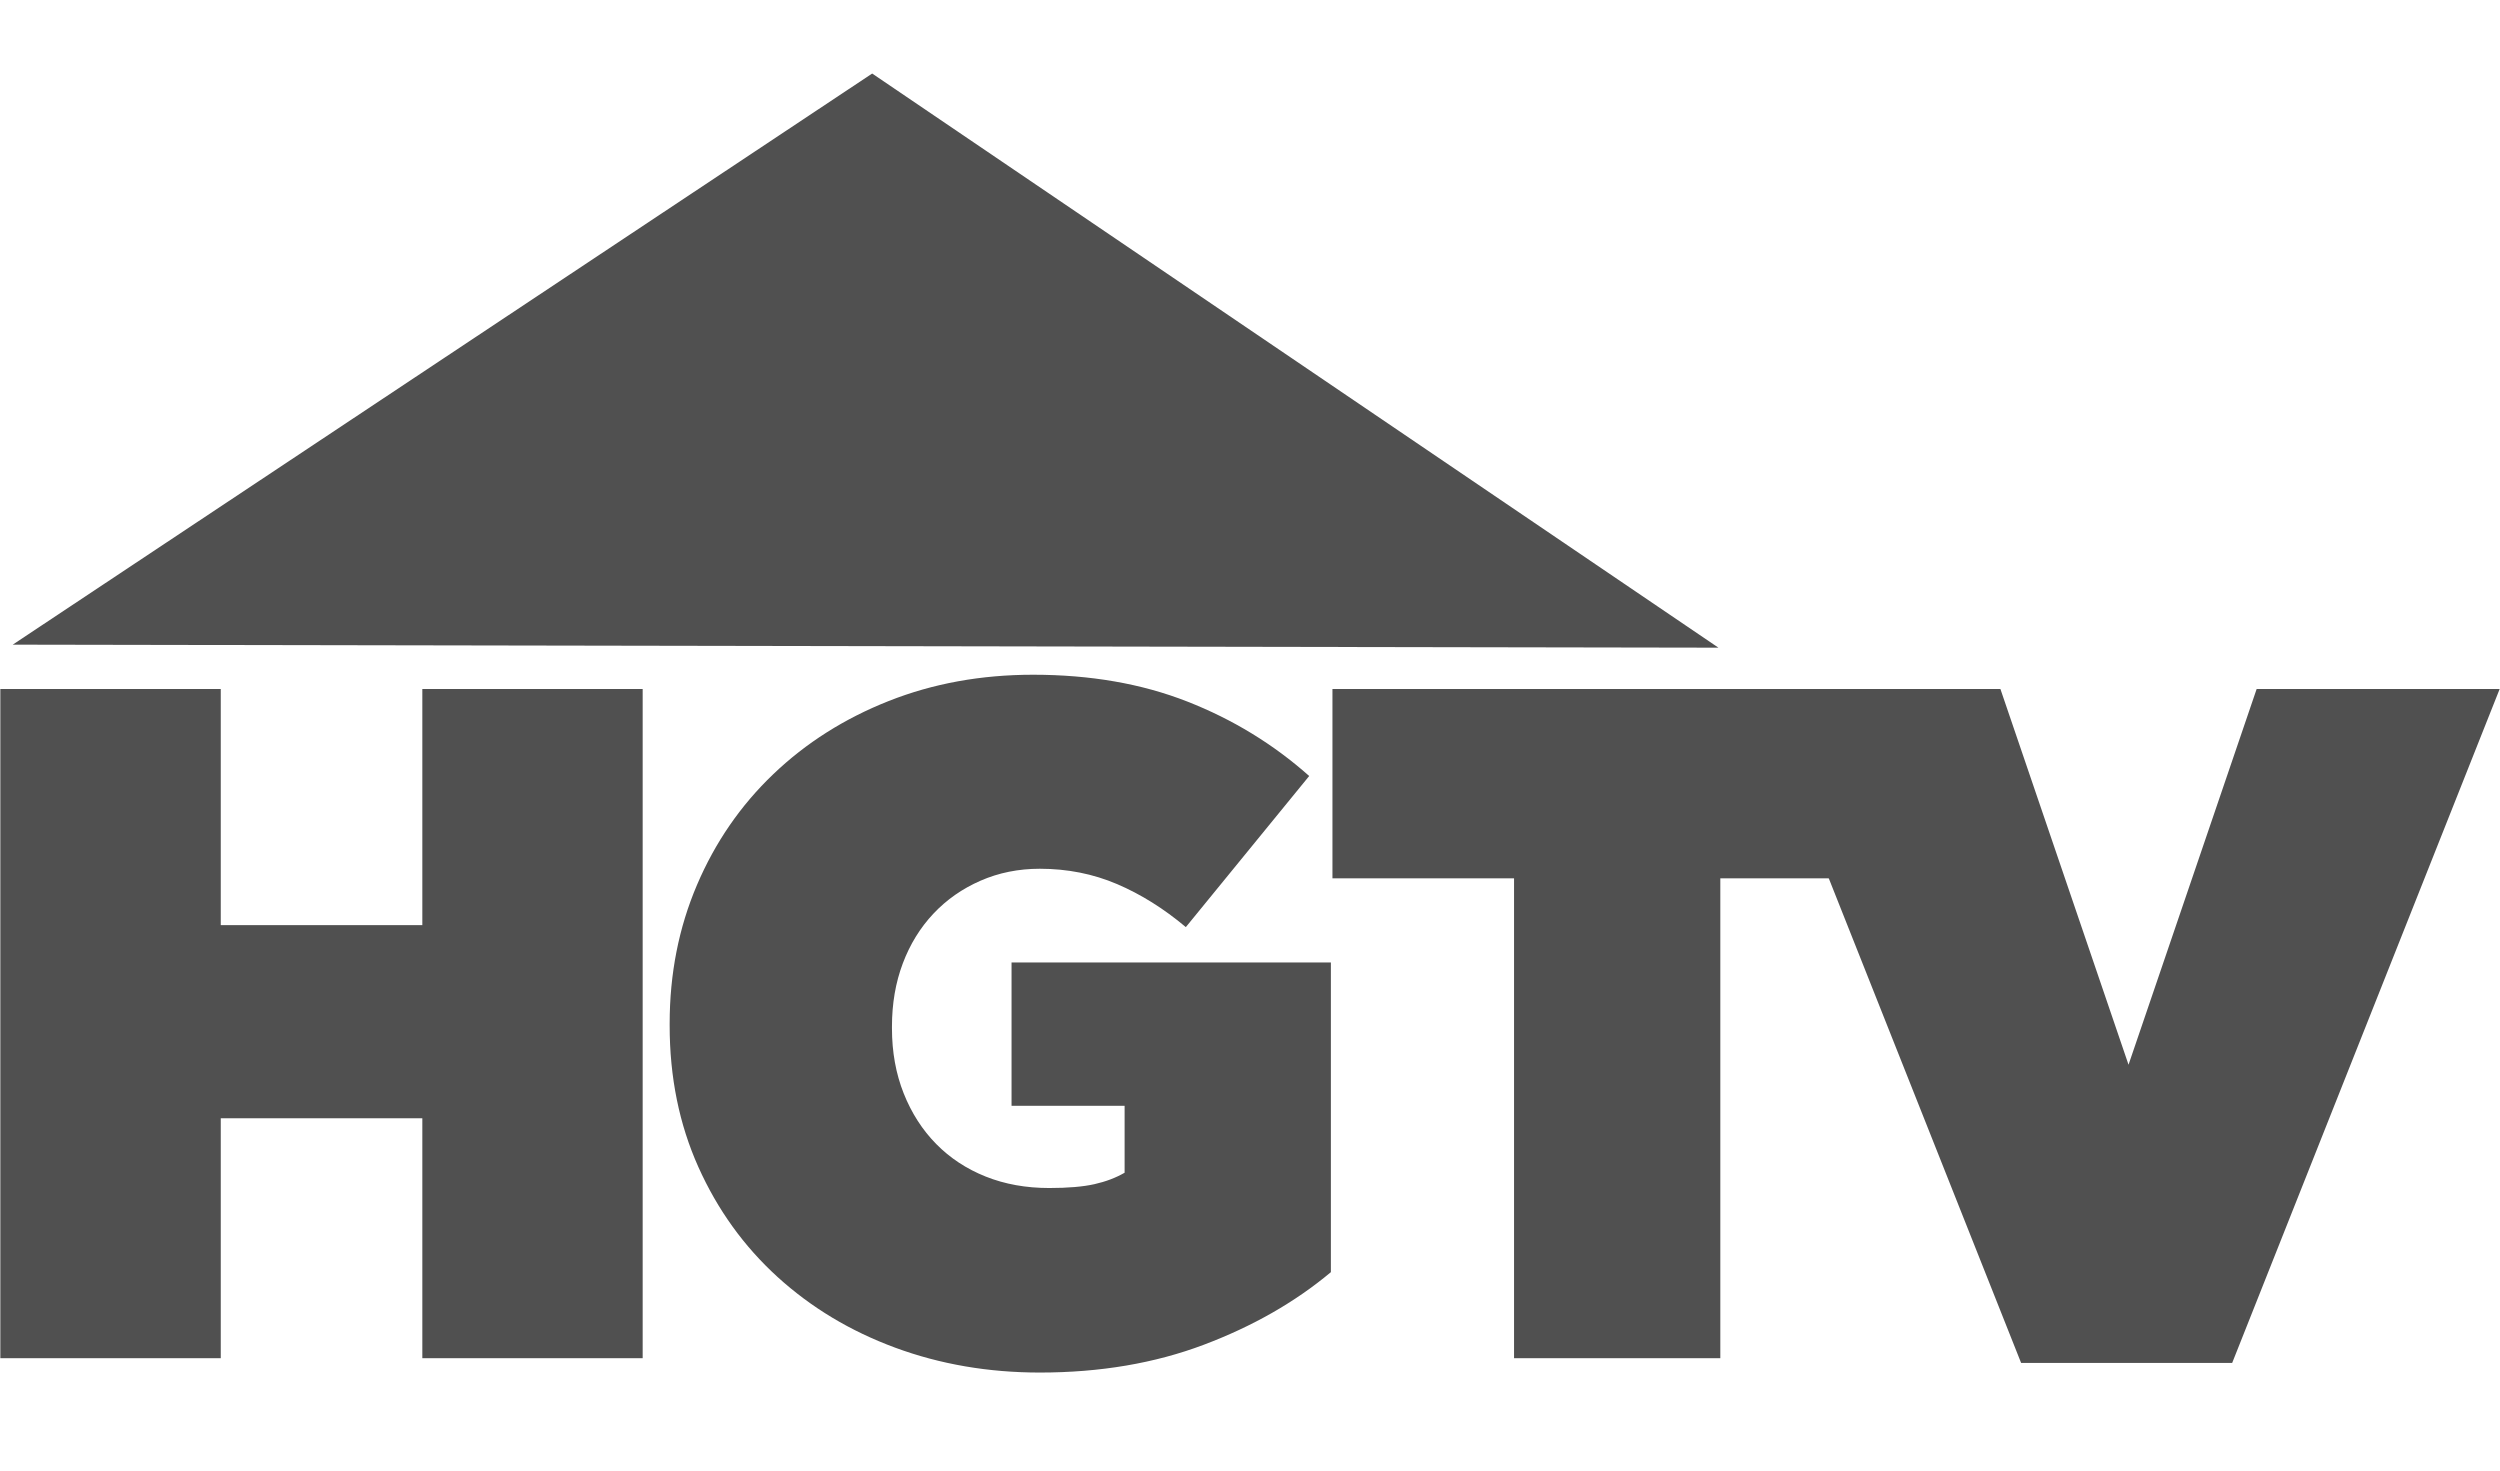
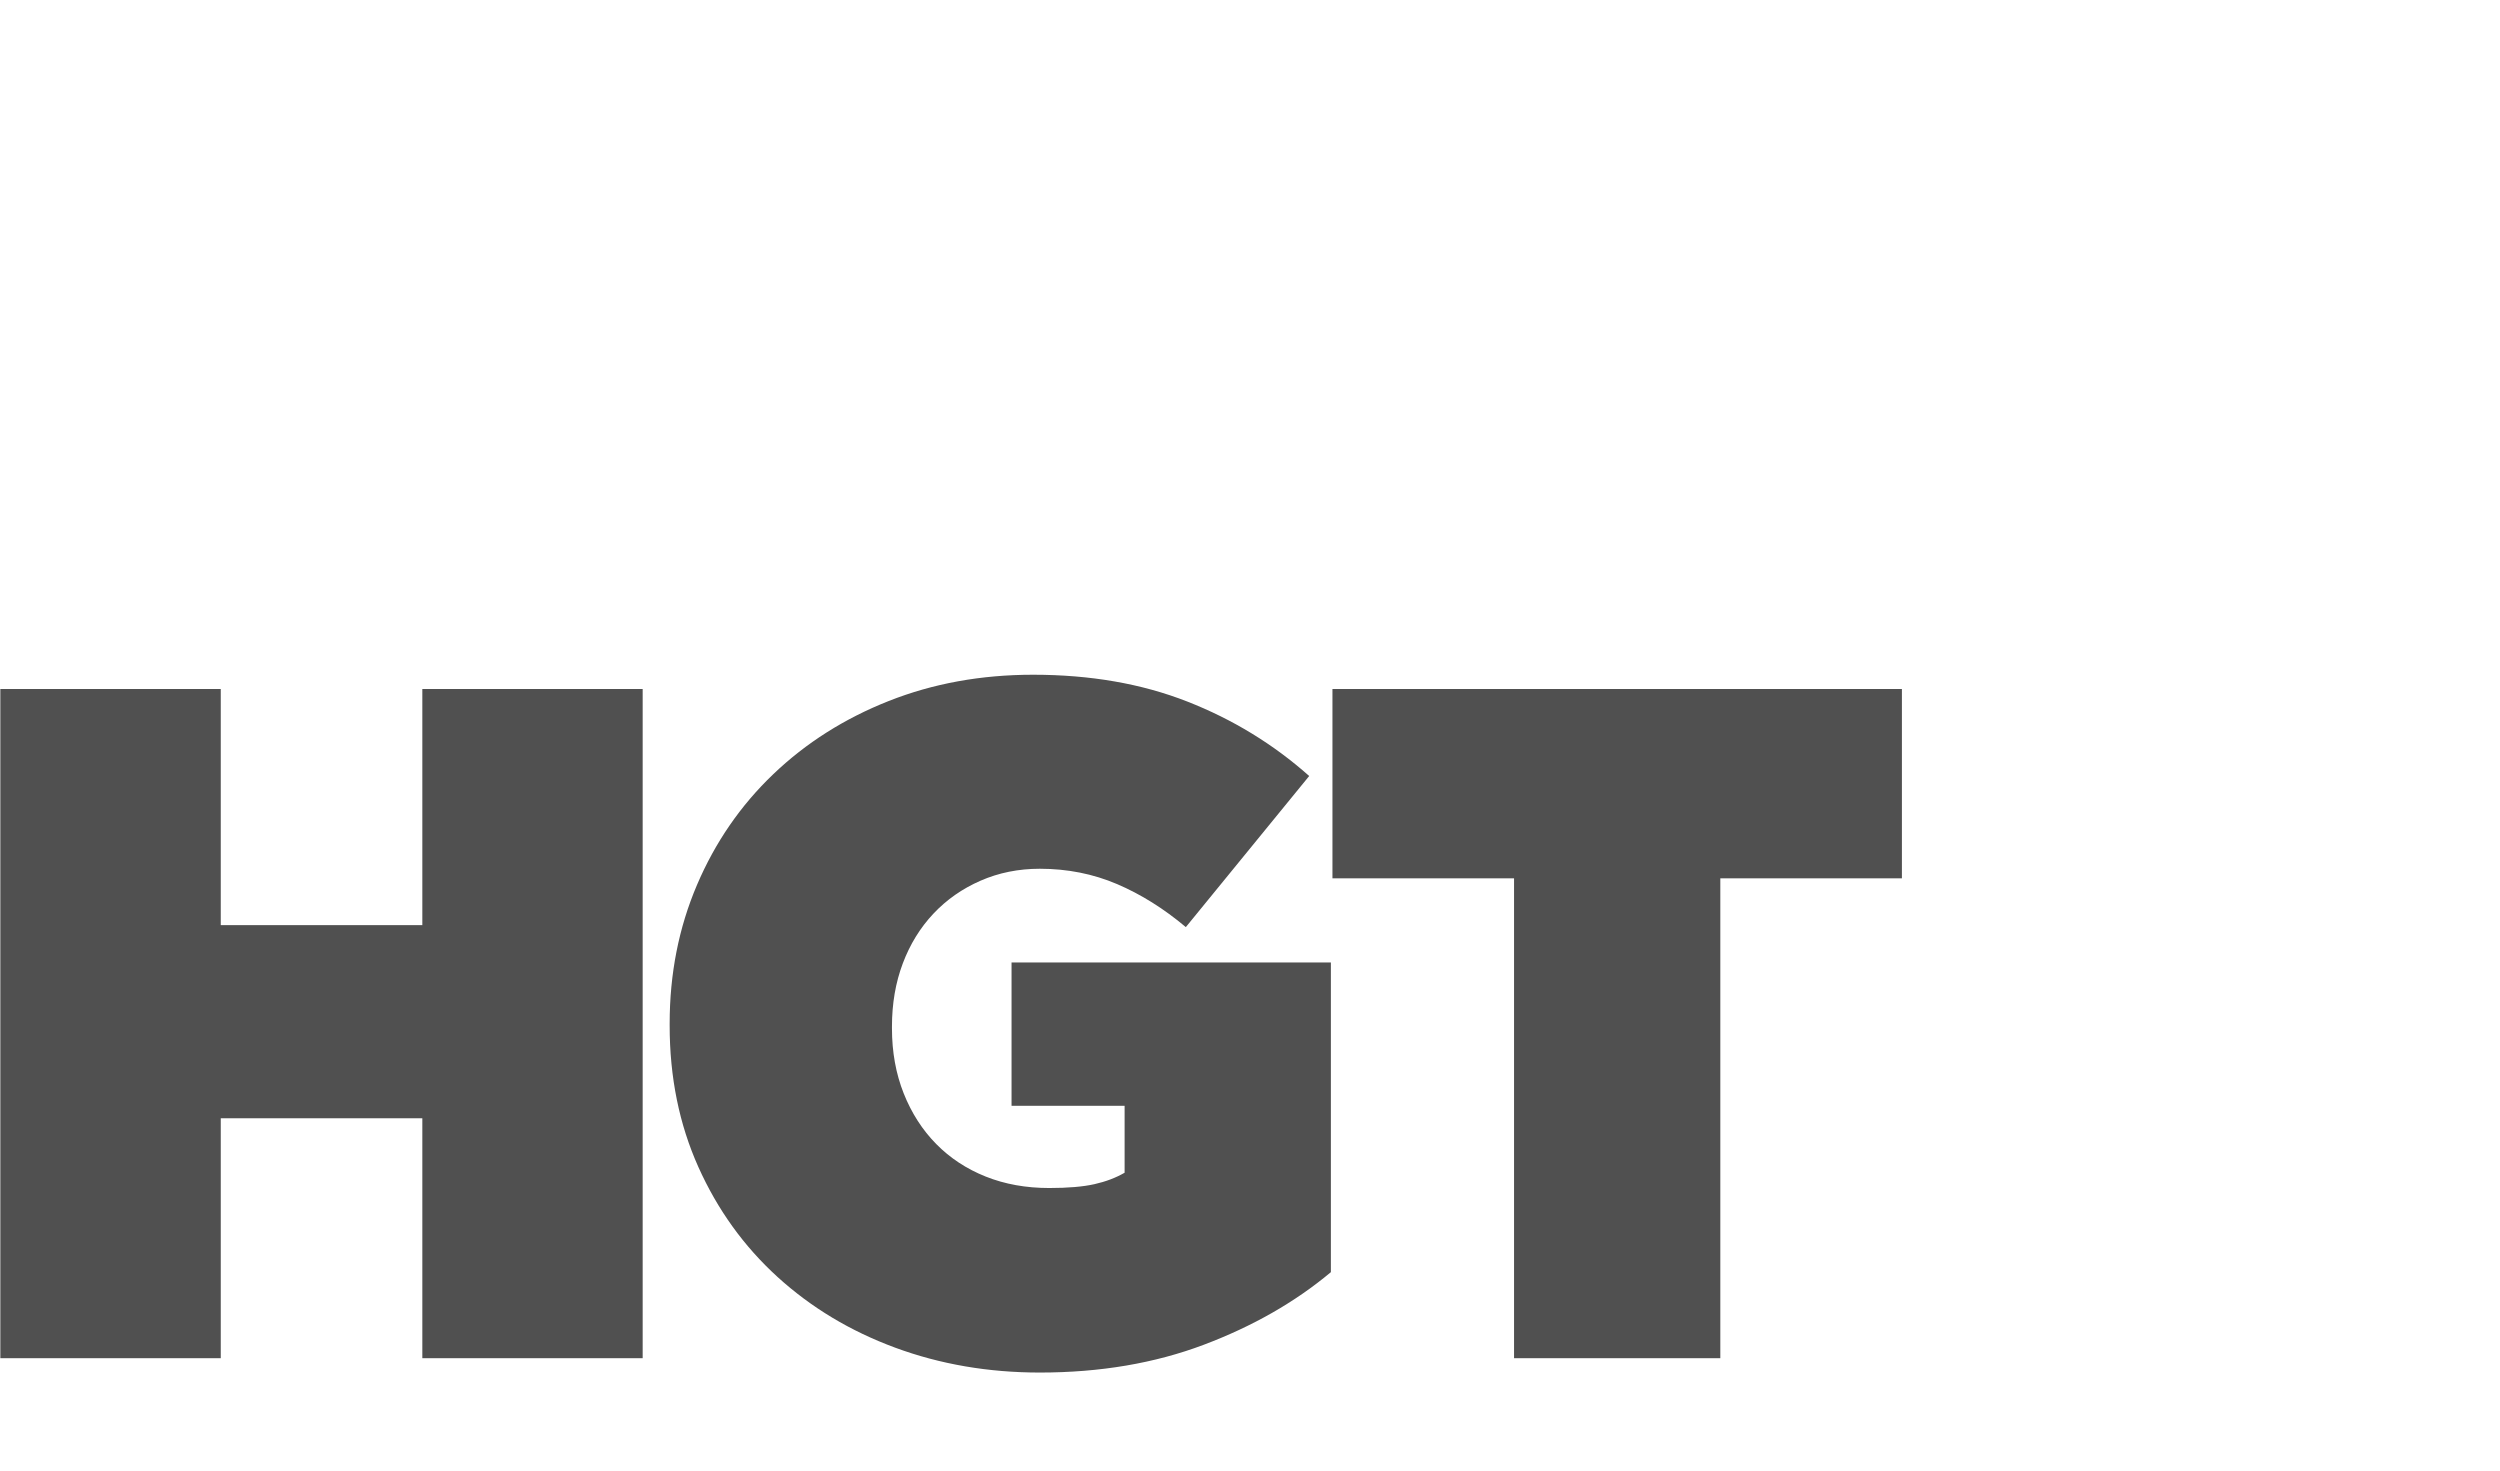
<svg xmlns="http://www.w3.org/2000/svg" fill="none" viewBox="0 0 102 60" height="60" width="102">
  <path fill="#505050" d="M0.014 28.112V55.415H9.007V45.625H17.231V55.415H26.221V28.112H17.231V37.745H9.007V28.112H0.014ZM42.156 27.529C40.029 27.529 38.064 27.887 36.258 28.602C34.452 29.317 32.882 30.312 31.55 31.586C30.218 32.859 29.179 34.366 28.436 36.108C27.693 37.85 27.322 39.735 27.322 41.764V41.842C27.322 43.948 27.712 45.871 28.493 47.613C29.274 49.355 30.351 50.85 31.721 52.098C33.092 53.346 34.694 54.31 36.526 54.986C38.358 55.662 40.323 56 42.424 56C44.884 56 47.114 55.621 49.112 54.867C51.111 54.113 52.839 53.126 54.3 51.904V39.269H41.271V45.118H45.884V47.847C45.526 48.055 45.115 48.21 44.653 48.314C44.192 48.418 43.578 48.471 42.809 48.471C41.861 48.471 40.998 48.316 40.217 48.004C39.435 47.692 38.762 47.249 38.199 46.677C37.635 46.105 37.192 45.417 36.871 44.611C36.551 43.805 36.392 42.919 36.392 41.958V41.882C36.392 40.946 36.54 40.087 36.834 39.307C37.128 38.527 37.544 37.851 38.082 37.279C38.62 36.707 39.26 36.259 40.003 35.934C40.746 35.609 41.553 35.445 42.424 35.445C43.551 35.445 44.602 35.655 45.575 36.07C46.549 36.486 47.485 37.072 48.382 37.826L53.415 31.661C51.954 30.362 50.296 29.35 48.439 28.622C46.581 27.894 44.487 27.53 42.156 27.529ZM54.364 28.112V35.836H61.773V55.415H70.189V35.836H77.598V28.112H54.364Z" />
-   <path fill="#505050" d="M71.549 28.112L82.462 55.609H91.072L101.986 28.112H92.071L86.844 43.441L81.617 28.112H71.549ZM35.585 3L0.519 26.302L70.112 26.425L35.585 3Z" />
</svg>